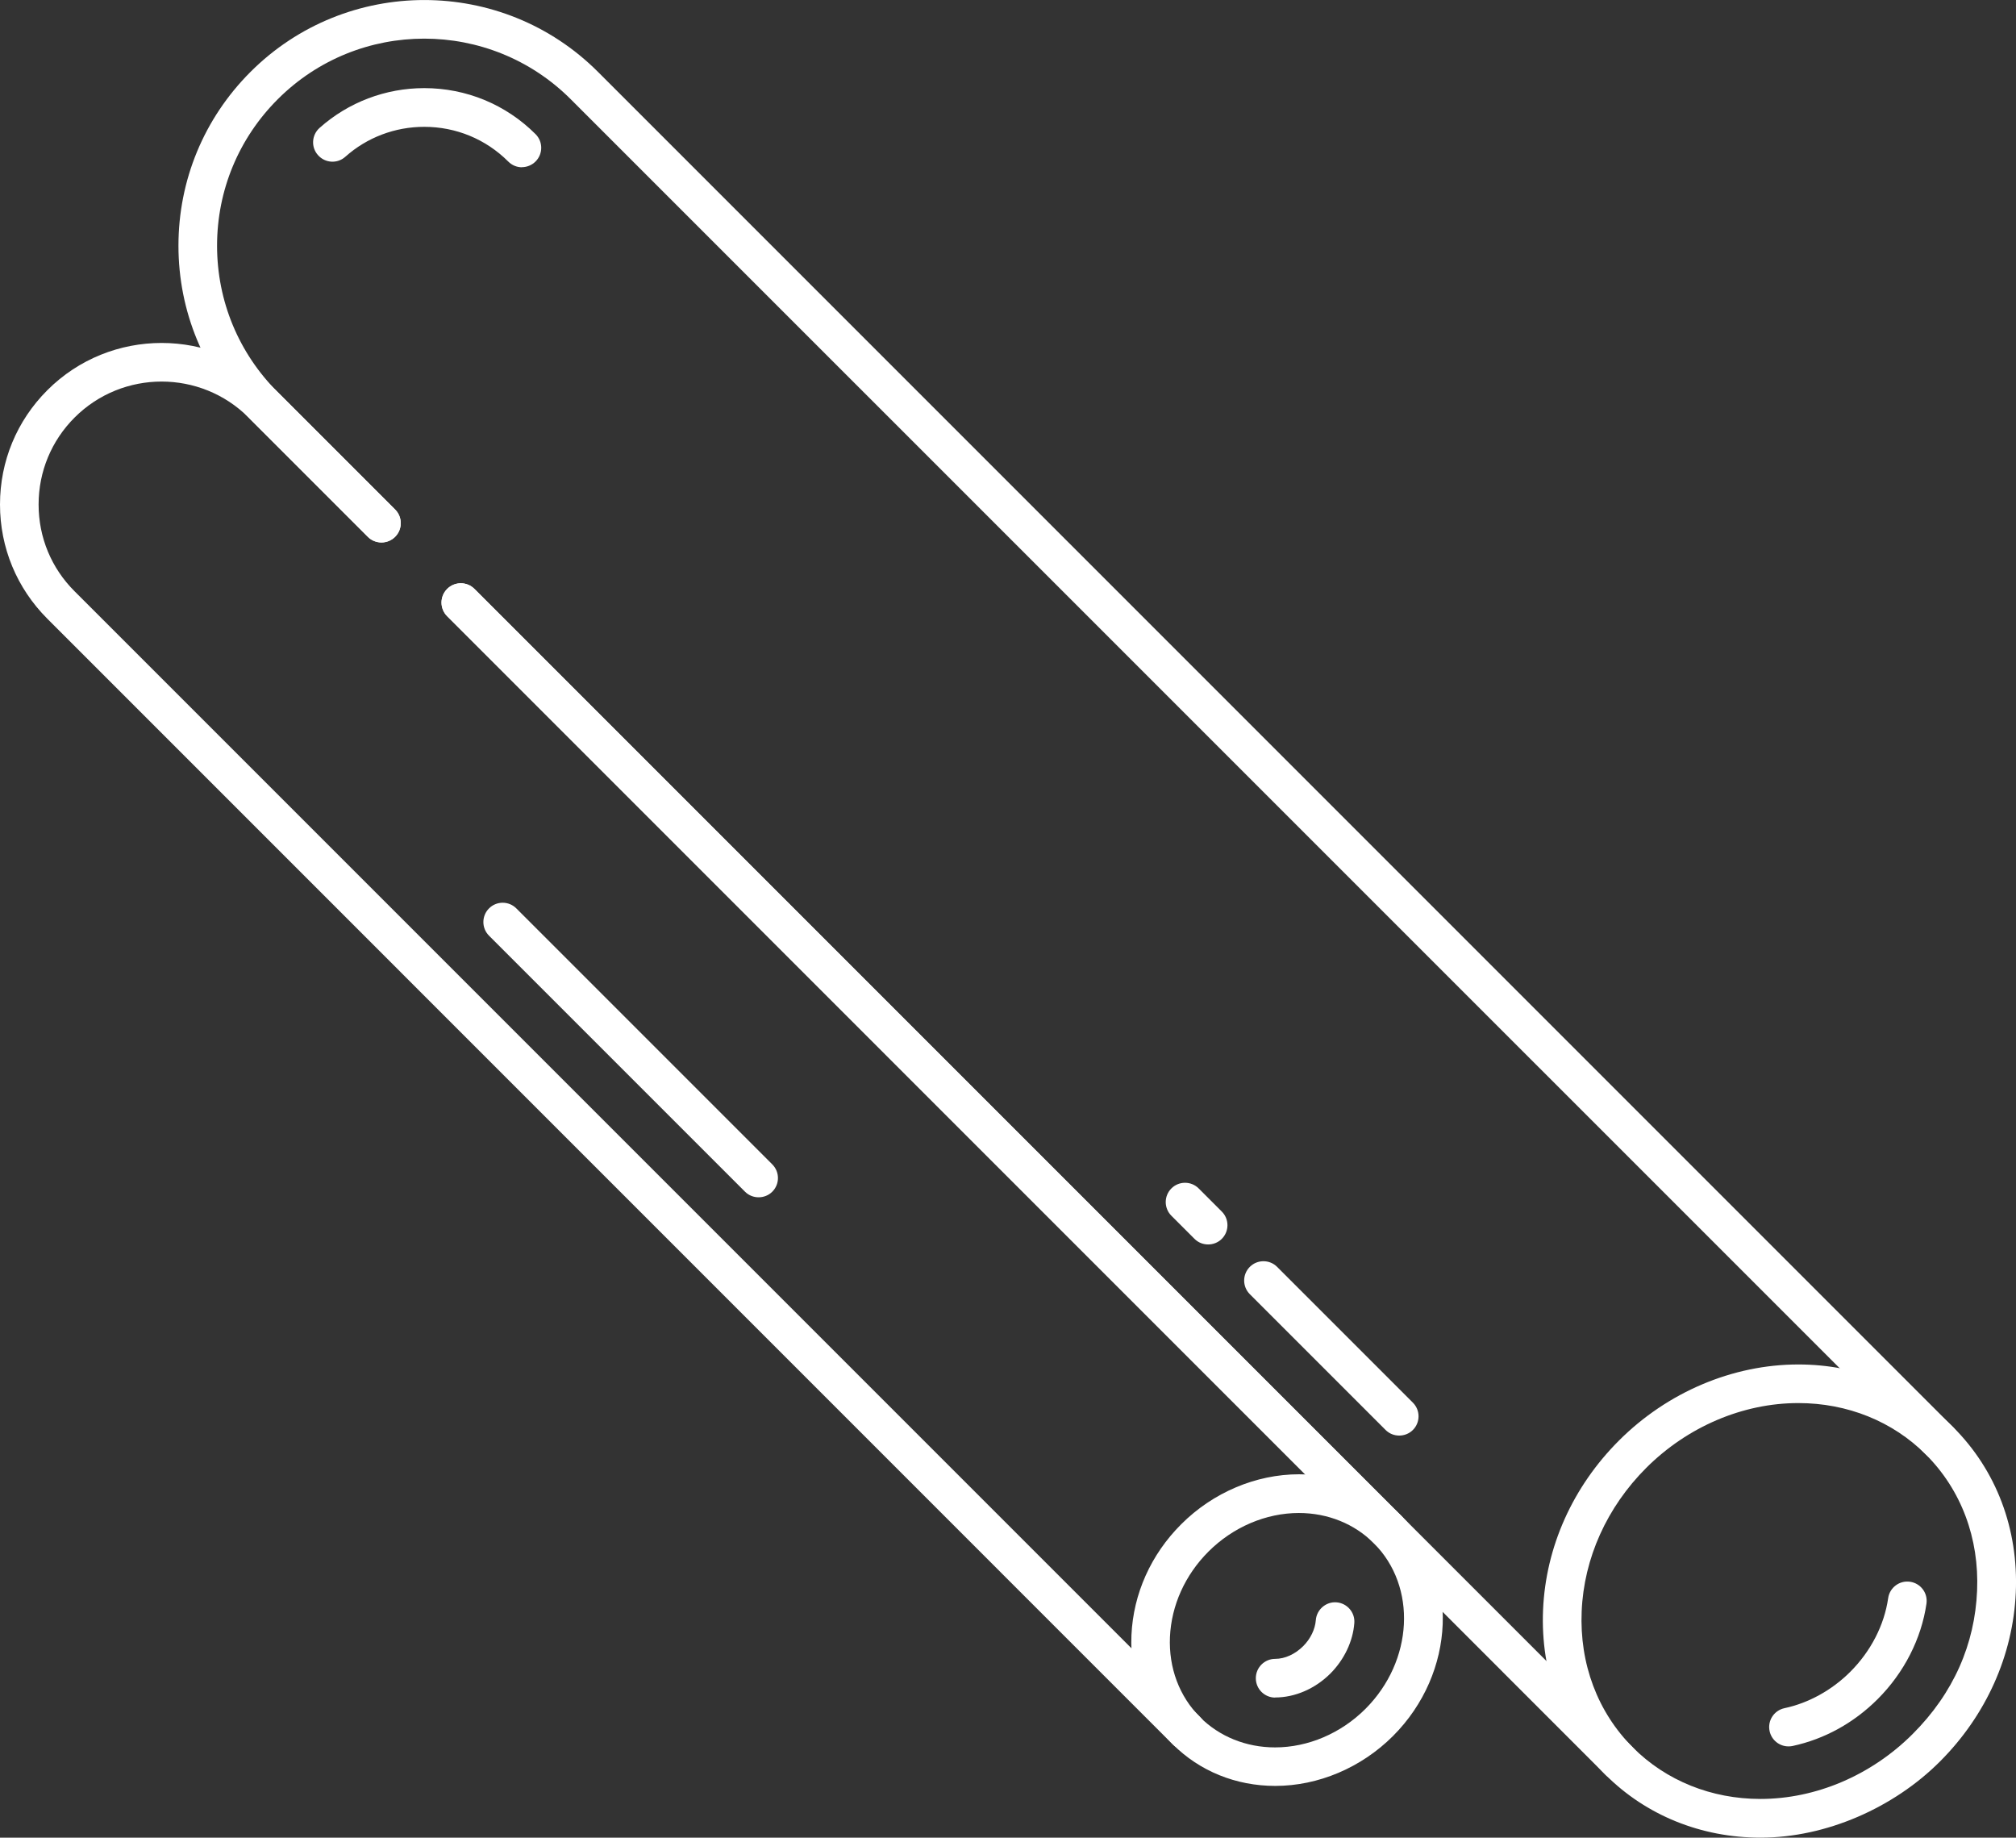
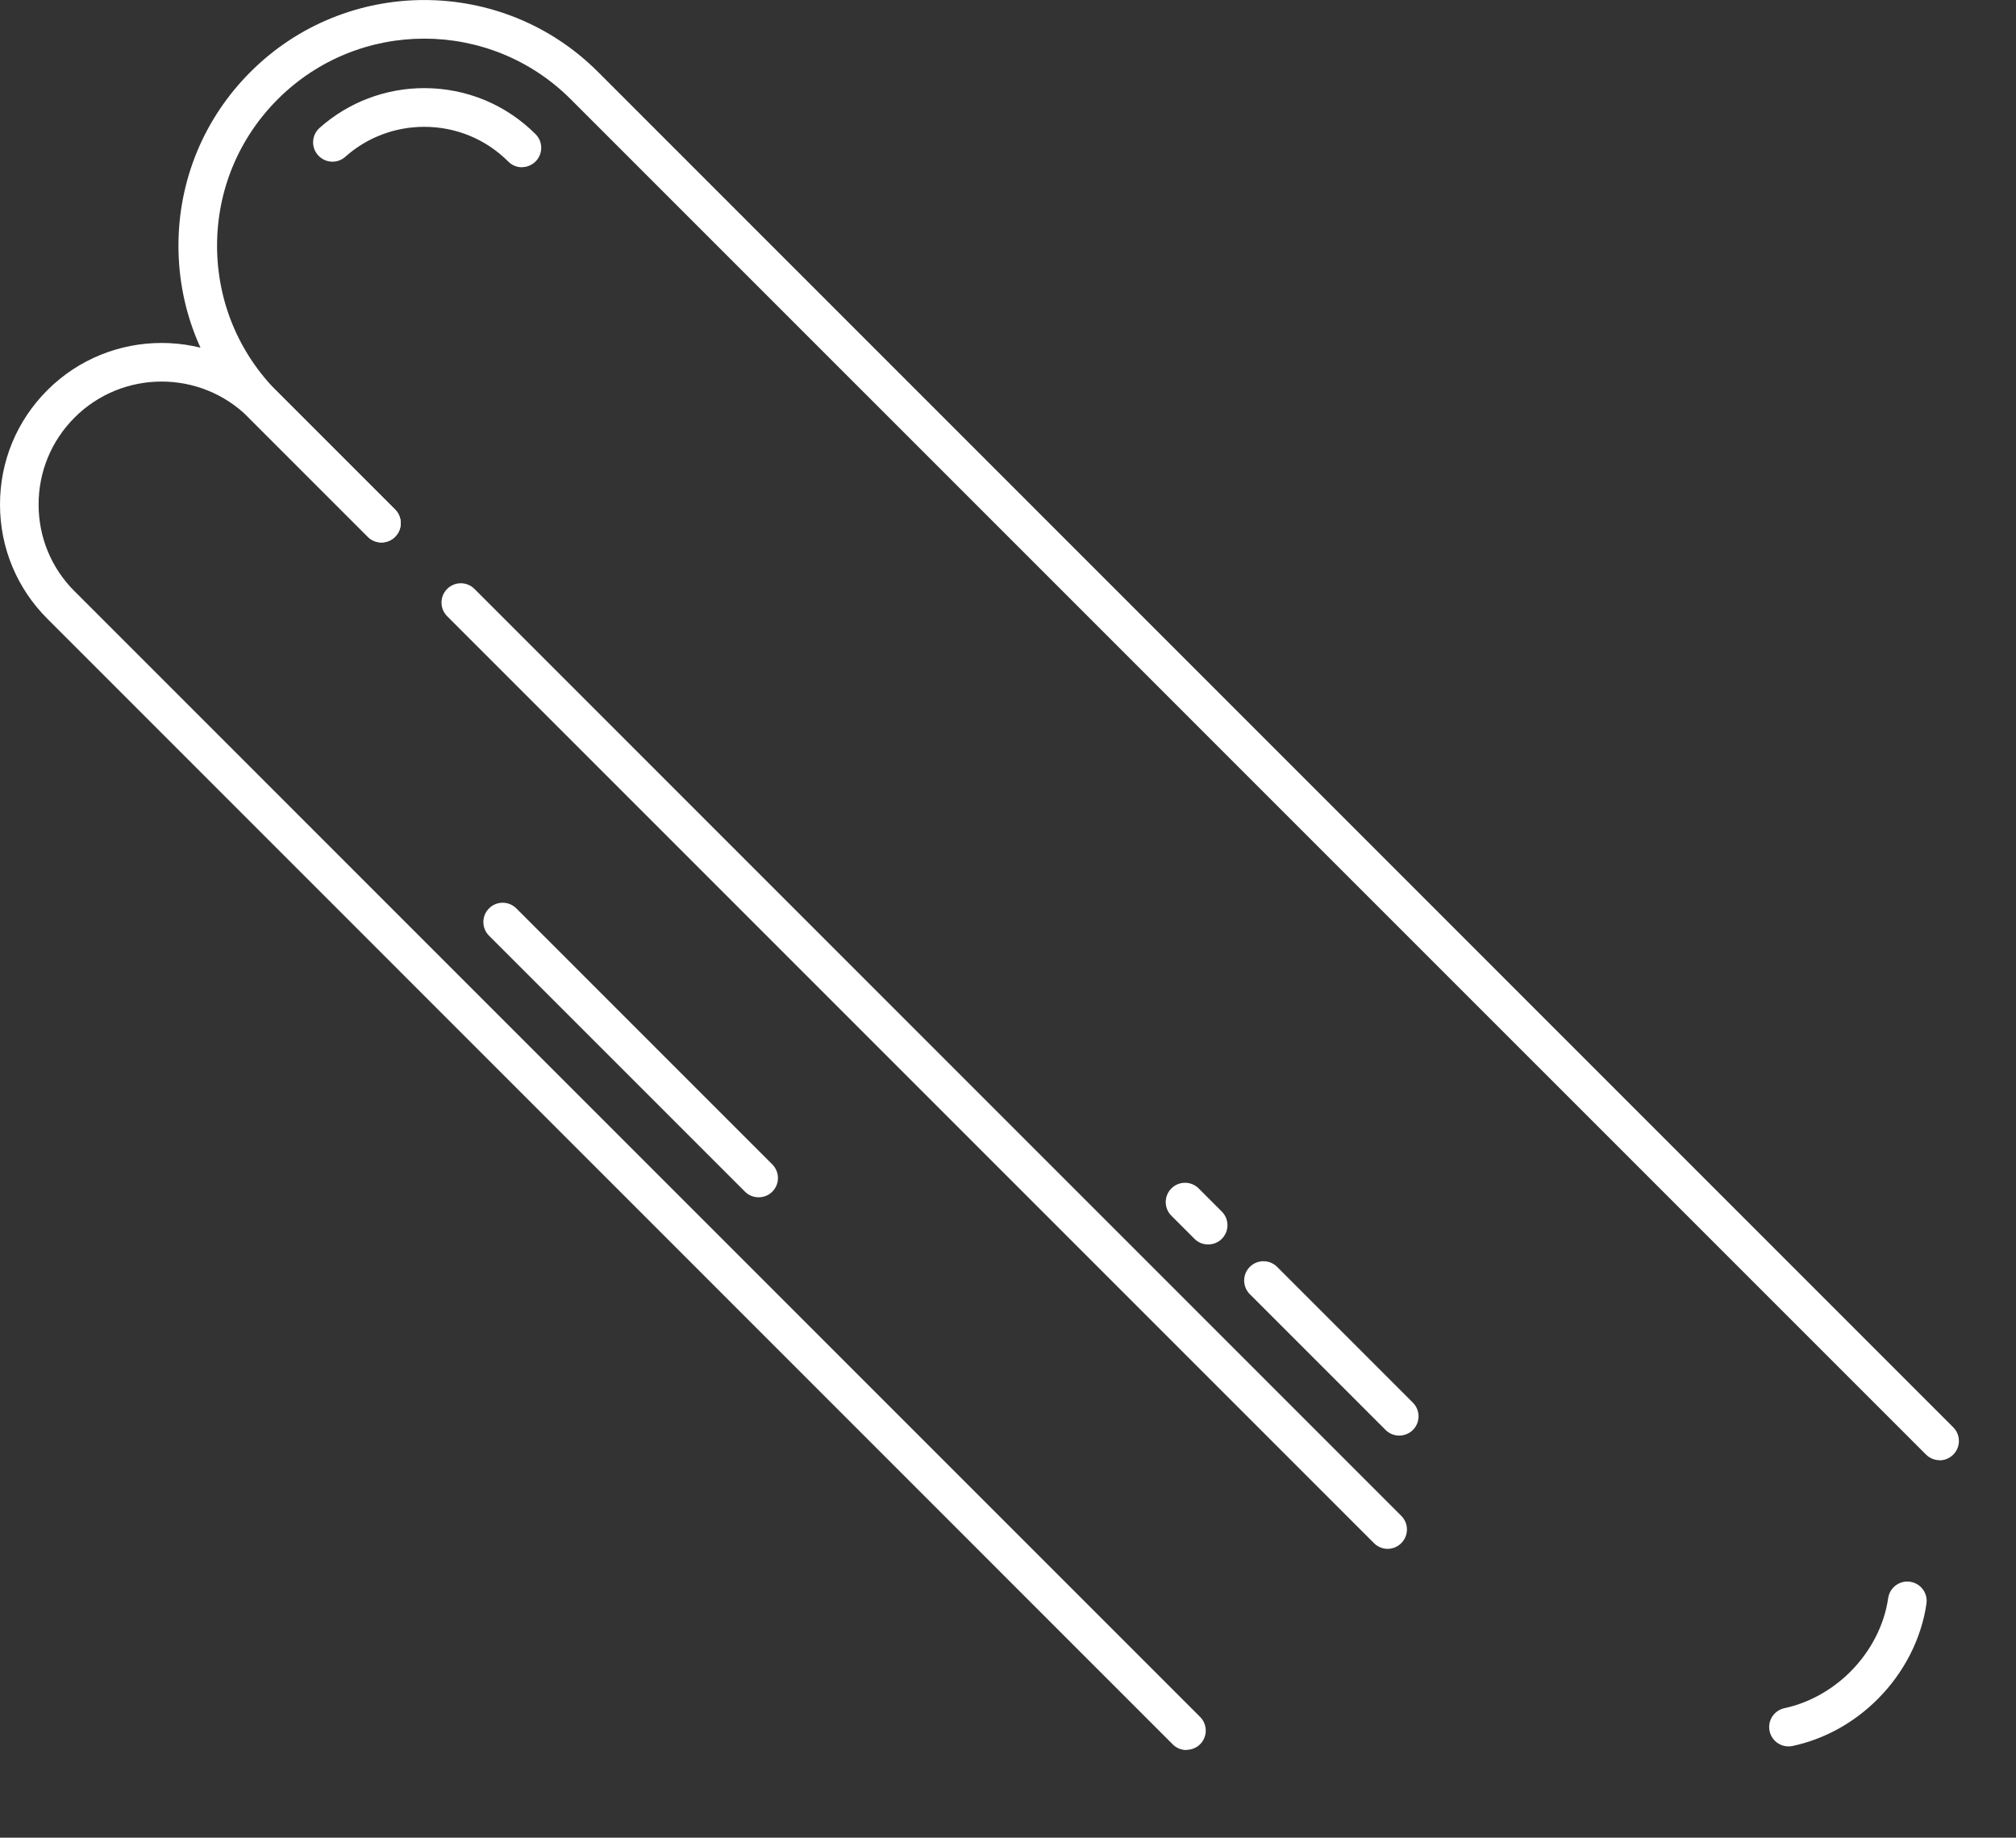
<svg xmlns="http://www.w3.org/2000/svg" id="_レイヤー_2" viewBox="0 0 197.92 180.39">
  <rect x="0" y="0" width="197.92" height="180.39" fill="#333333" stroke="none" />
  <defs>
    <style>.cls-1{fill:#fff;}</style>
  </defs>
  <g id="_レイヤー_1-2">
    <g>
      <g>
        <g>
-           <path class="cls-1" d="M158.97,174.79c-.49,0-.97-.19-1.34-.56L43.9,60.49c-.74-.74-.74-1.94,0-2.68,.74-.74,1.94-.74,2.68,0l113.74,113.74c.74,.74,.74,1.94,0,2.68-.37,.37-.86,.56-1.34,.56Z" />
          <path class="cls-1" d="M190.42,143.34c-.48,0-.97-.19-1.34-.56L56.03,9.74c-7.93-7.93-20.83-7.93-28.76,0-3.84,3.84-5.96,8.95-5.96,14.38s2.12,10.54,5.96,14.38l11.52,11.52c.74,.74,.74,1.94,0,2.68-.74,.74-1.94,.74-2.68,0l-11.52-11.52c-4.56-4.56-7.07-10.62-7.07-17.06s2.51-12.5,7.07-17.06c9.41-9.41,24.72-9.41,34.12,0L191.76,140.11c.74,.74,.74,1.94,0,2.68-.37,.37-.86,.56-1.34,.56Z" />
        </g>
        <path class="cls-1" d="M51.24,16.42c-.49,0-.97-.19-1.34-.56-2.2-2.2-5.13-3.41-8.25-3.41-2.87,0-5.62,1.04-7.75,2.94-.78,.7-1.98,.63-2.68-.16-.7-.78-.63-1.98,.16-2.68,2.82-2.51,6.47-3.9,10.27-3.9,4.13,0,8.02,1.61,10.93,4.52,.74,.74,.74,1.94,0,2.68-.37,.37-.86,.56-1.34,.56Z" />
        <g>
-           <path class="cls-1" d="M172.84,180.39c-5.83,0-11.23-2.19-15.21-6.16-4.23-4.23-6.41-9.99-6.14-16.22,.27-6.17,2.91-12.06,7.45-16.6,4.75-4.75,11.17-7.47,17.61-7.47,5.83,0,11.23,2.19,15.21,6.16,4.23,4.23,6.41,9.99,6.14,16.22-.27,6.17-2.91,12.06-7.45,16.6s-11.17,7.47-17.61,7.47Zm3.71-42.66c-5.45,0-10.88,2.32-14.93,6.36-3.86,3.86-6.12,8.86-6.34,14.08-.22,5.15,1.56,9.9,5.03,13.37,3.26,3.26,7.71,5.05,12.52,5.05,5.44,0,10.88-2.32,14.93-6.36s6.12-8.86,6.34-14.08c.22-5.15-1.56-9.9-5.03-13.37-3.26-3.26-7.71-5.05-12.52-5.05Z" />
          <path class="cls-1" d="M175.58,171.43c-.88,0-1.66-.61-1.85-1.5-.22-1.02,.43-2.03,1.46-2.25,2.36-.5,4.66-1.77,6.46-3.57,2.02-2.02,3.34-4.59,3.72-7.23,.15-1.04,1.11-1.76,2.15-1.61,1.04,.15,1.76,1.11,1.61,2.15-.5,3.45-2.2,6.78-4.79,9.37-2.34,2.34-5.23,3.93-8.35,4.6-.13,.03-.27,.04-.4,.04Z" />
        </g>
        <g>
          <path class="cls-1" d="M137.37,140.92c-.49,0-.97-.18-1.34-.55l-13.33-13.33c-.74-.74-.74-1.94,0-2.68,.74-.74,1.94-.74,2.68,0l13.33,13.33c.74,.74,.74,1.94,0,2.68-.37,.37-.86,.55-1.34,.55Z" />
          <path class="cls-1" d="M118.61,122.16c-.49,0-.97-.18-1.34-.55l-2.27-2.27c-.74-.74-.74-1.94,0-2.68,.74-.74,1.94-.74,2.68,0l2.27,2.27c.74,.74,.74,1.94,0,2.68-.37,.37-.86,.55-1.34,.55Z" />
        </g>
      </g>
      <g>
        <g>
          <path class="cls-1" d="M116.48,171.79c-.49,0-.97-.18-1.34-.55L4.65,60.74c-3-3-4.65-6.98-4.65-11.22s1.65-8.22,4.65-11.22c6.18-6.18,16.25-6.18,22.43,0l11.71,11.71c.74,.74,.74,1.94,0,2.68-.74,.74-1.94,.74-2.68,0l-11.71-11.71c-4.71-4.7-12.36-4.7-17.07,0-2.28,2.28-3.54,5.31-3.54,8.54s1.25,6.25,3.54,8.53l110.49,110.49c.74,.74,.74,1.94,0,2.68-.37,.37-.86,.55-1.34,.55Z" />
          <path class="cls-1" d="M74.48,117.53c-.49,0-.97-.18-1.34-.55l-25.13-25.13c-.74-.74-.74-1.94,0-2.68s1.94-.74,2.68,0l25.13,25.13c.74,.74,.74,1.94,0,2.68-.37,.37-.86,.55-1.34,.55Z" />
          <path class="cls-1" d="M136.23,152.04c-.48,0-.97-.19-1.34-.56L43.9,60.49c-.74-.74-.74-1.94,0-2.68,.74-.74,1.94-.74,2.68,0l90.99,90.99c.74,.74,.74,1.94,0,2.68-.37,.37-.86,.56-1.34,.56Z" />
        </g>
        <g>
-           <path class="cls-1" d="M125.19,175.31c-3.85,0-7.42-1.45-10.05-4.08-2.8-2.8-4.24-6.6-4.06-10.72,.18-4.05,1.91-7.92,4.89-10.89,3.11-3.11,7.33-4.9,11.56-4.9,3.85,0,7.42,1.45,10.05,4.08,5.73,5.73,5.36,15.42-.82,21.61-3.11,3.11-7.33,4.9-11.56,4.9Zm2.33-26.79c-3.23,0-6.47,1.38-8.88,3.79-2.3,2.3-3.64,5.28-3.78,8.38-.13,3.04,.92,5.83,2.95,7.87,1.91,1.91,4.53,2.97,7.37,2.97,3.24,0,6.47-1.38,8.88-3.79,4.7-4.71,5.07-11.99,.82-16.25-1.91-1.91-4.53-2.97-7.37-2.97Z" />
-           <path class="cls-1" d="M125.19,166.64c-1.05,0-1.9-.85-1.9-1.9s.85-1.9,1.9-1.9c.95,0,1.96-.46,2.75-1.25,.72-.72,1.17-1.65,1.24-2.55,.08-1.04,1-1.83,2.03-1.75,1.04,.08,1.83,.99,1.75,2.03-.13,1.79-.99,3.59-2.34,4.95-1.5,1.5-3.48,2.36-5.43,2.36Z" />
-         </g>
+           </g>
      </g>
    </g>
  </g>
</svg>